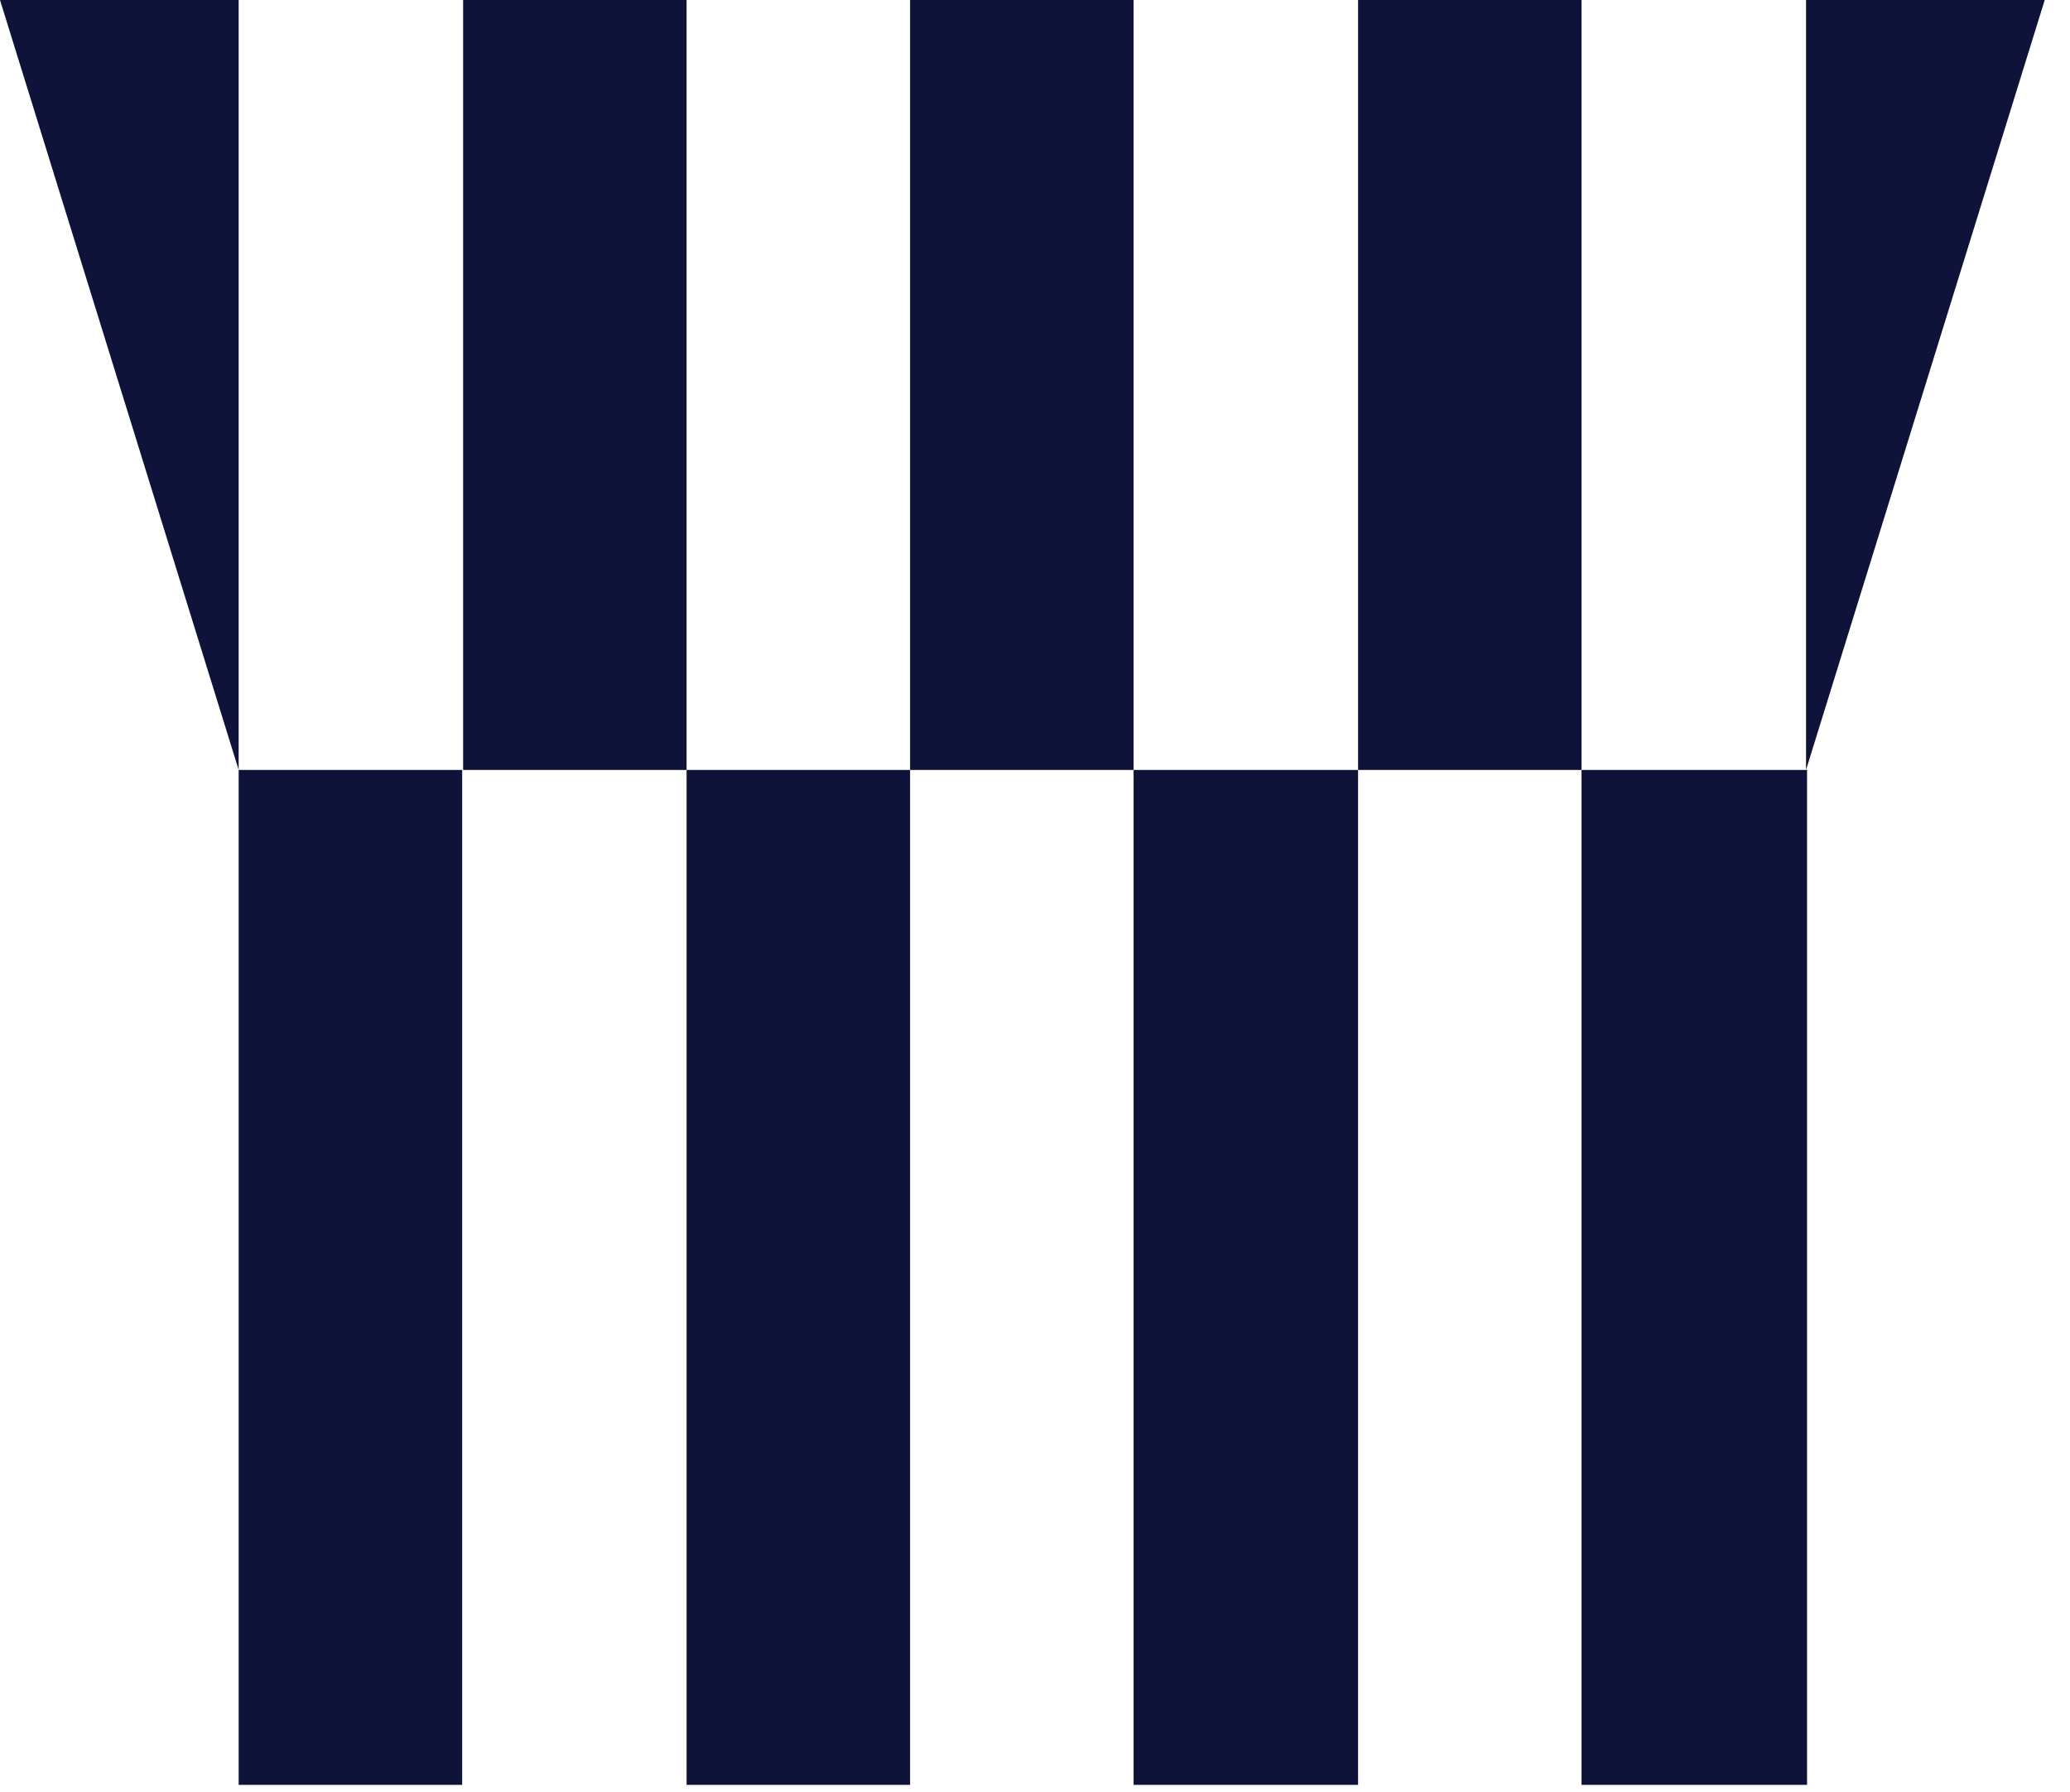
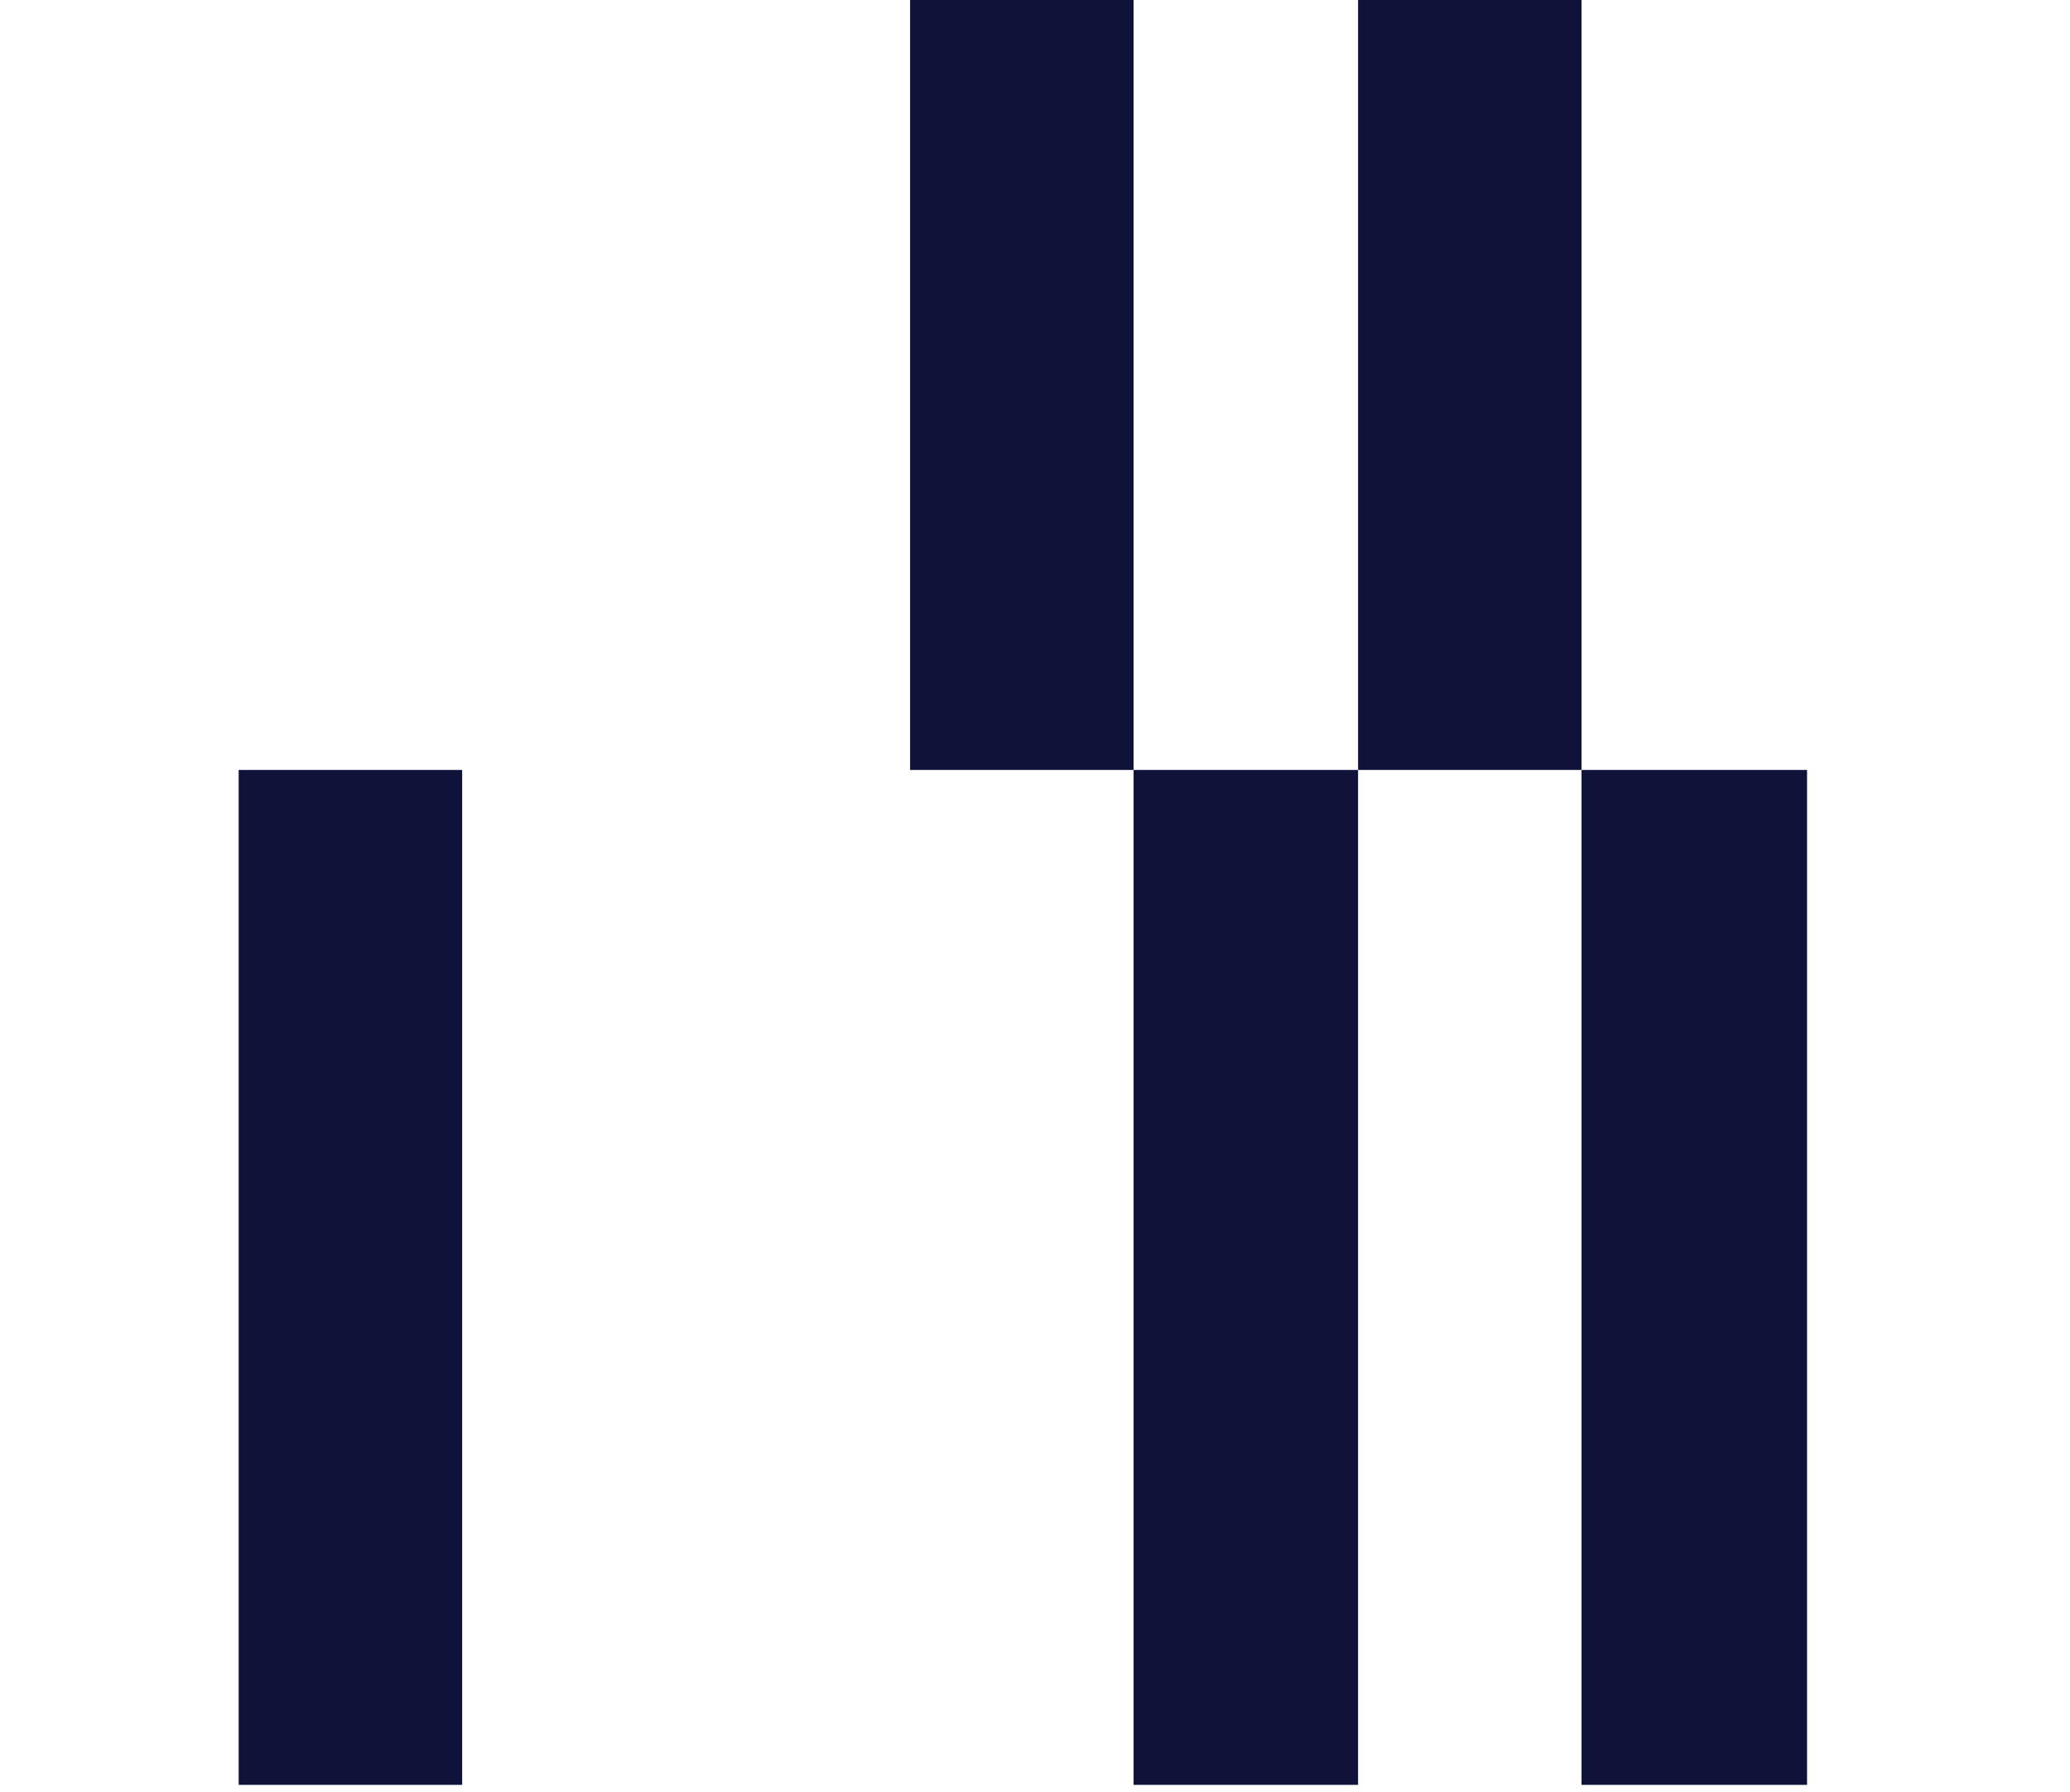
<svg xmlns="http://www.w3.org/2000/svg" width="67px" height="58px" viewBox="0 0 67 58" version="1.1">
  <title>logo_new</title>
  <g id="Page-1" stroke="none" stroke-width="1" fill="none" fill-rule="evenodd">
    <g id="logo_new" fill="#0F1339" fill-rule="nonzero">
      <polygon id="Fill-1" points="51.19 57.764 58.489 57.764 58.489 24.918 51.19 24.918" />
-       <polygon id="Fill-2" points="-1.59872116e-14 0 7.725 24.918 7.725 0" />
      <polygon id="Fill-3" points="7.725 57.764 14.959 57.764 14.959 24.918 7.725 24.918" />
-       <polygon id="Fill-4" points="14.99 24.918 22.223 24.918 22.223 0 14.99 0" />
      <polygon id="Fill-5" points="29.457 24.918 36.691 24.918 36.691 0 29.457 0" />
      <polygon id="Fill-6" points="43.957 24.918 51.19 24.918 51.19 0 43.957 0" />
-       <polygon id="Fill-7" points="22.223 57.764 29.457 57.764 29.457 24.918 22.223 24.918" />
      <polygon id="Fill-8" points="36.691 57.764 43.957 57.764 43.957 24.918 36.691 24.918" />
-       <polygon id="Fill-9" points="58.456 0 58.456 24.918 66.181 0.002 66.181 0" />
    </g>
  </g>
</svg>